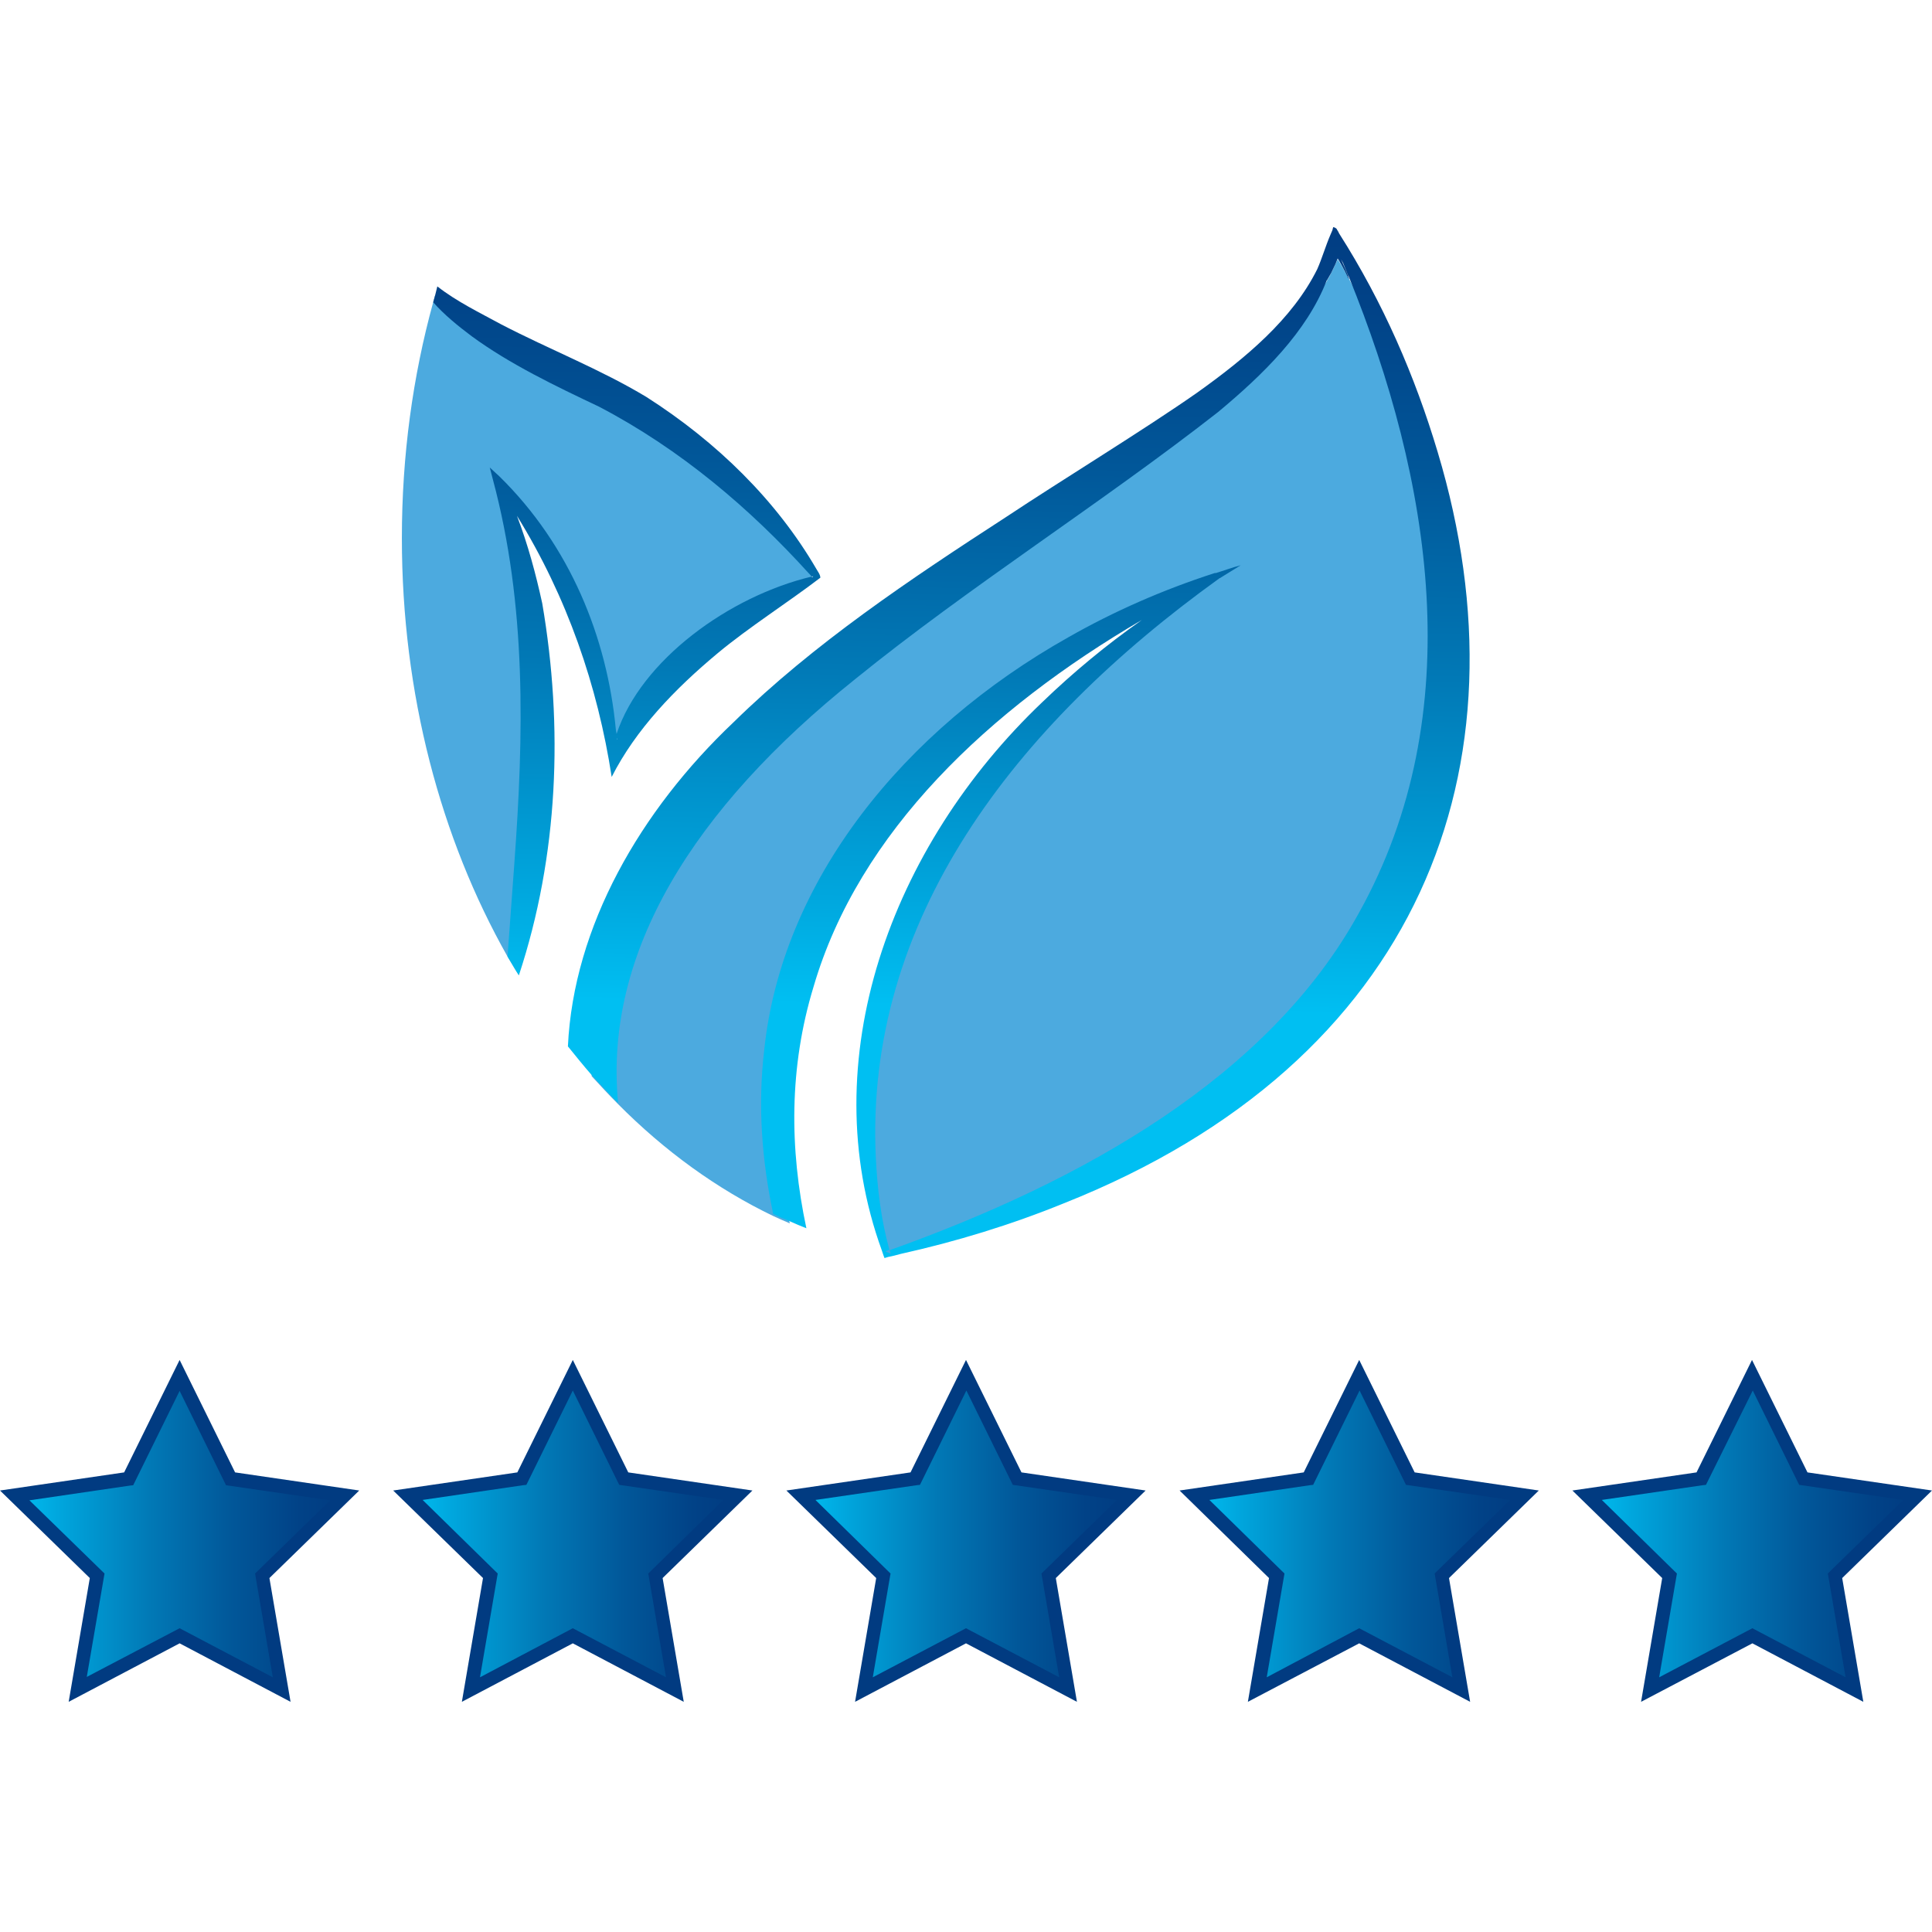
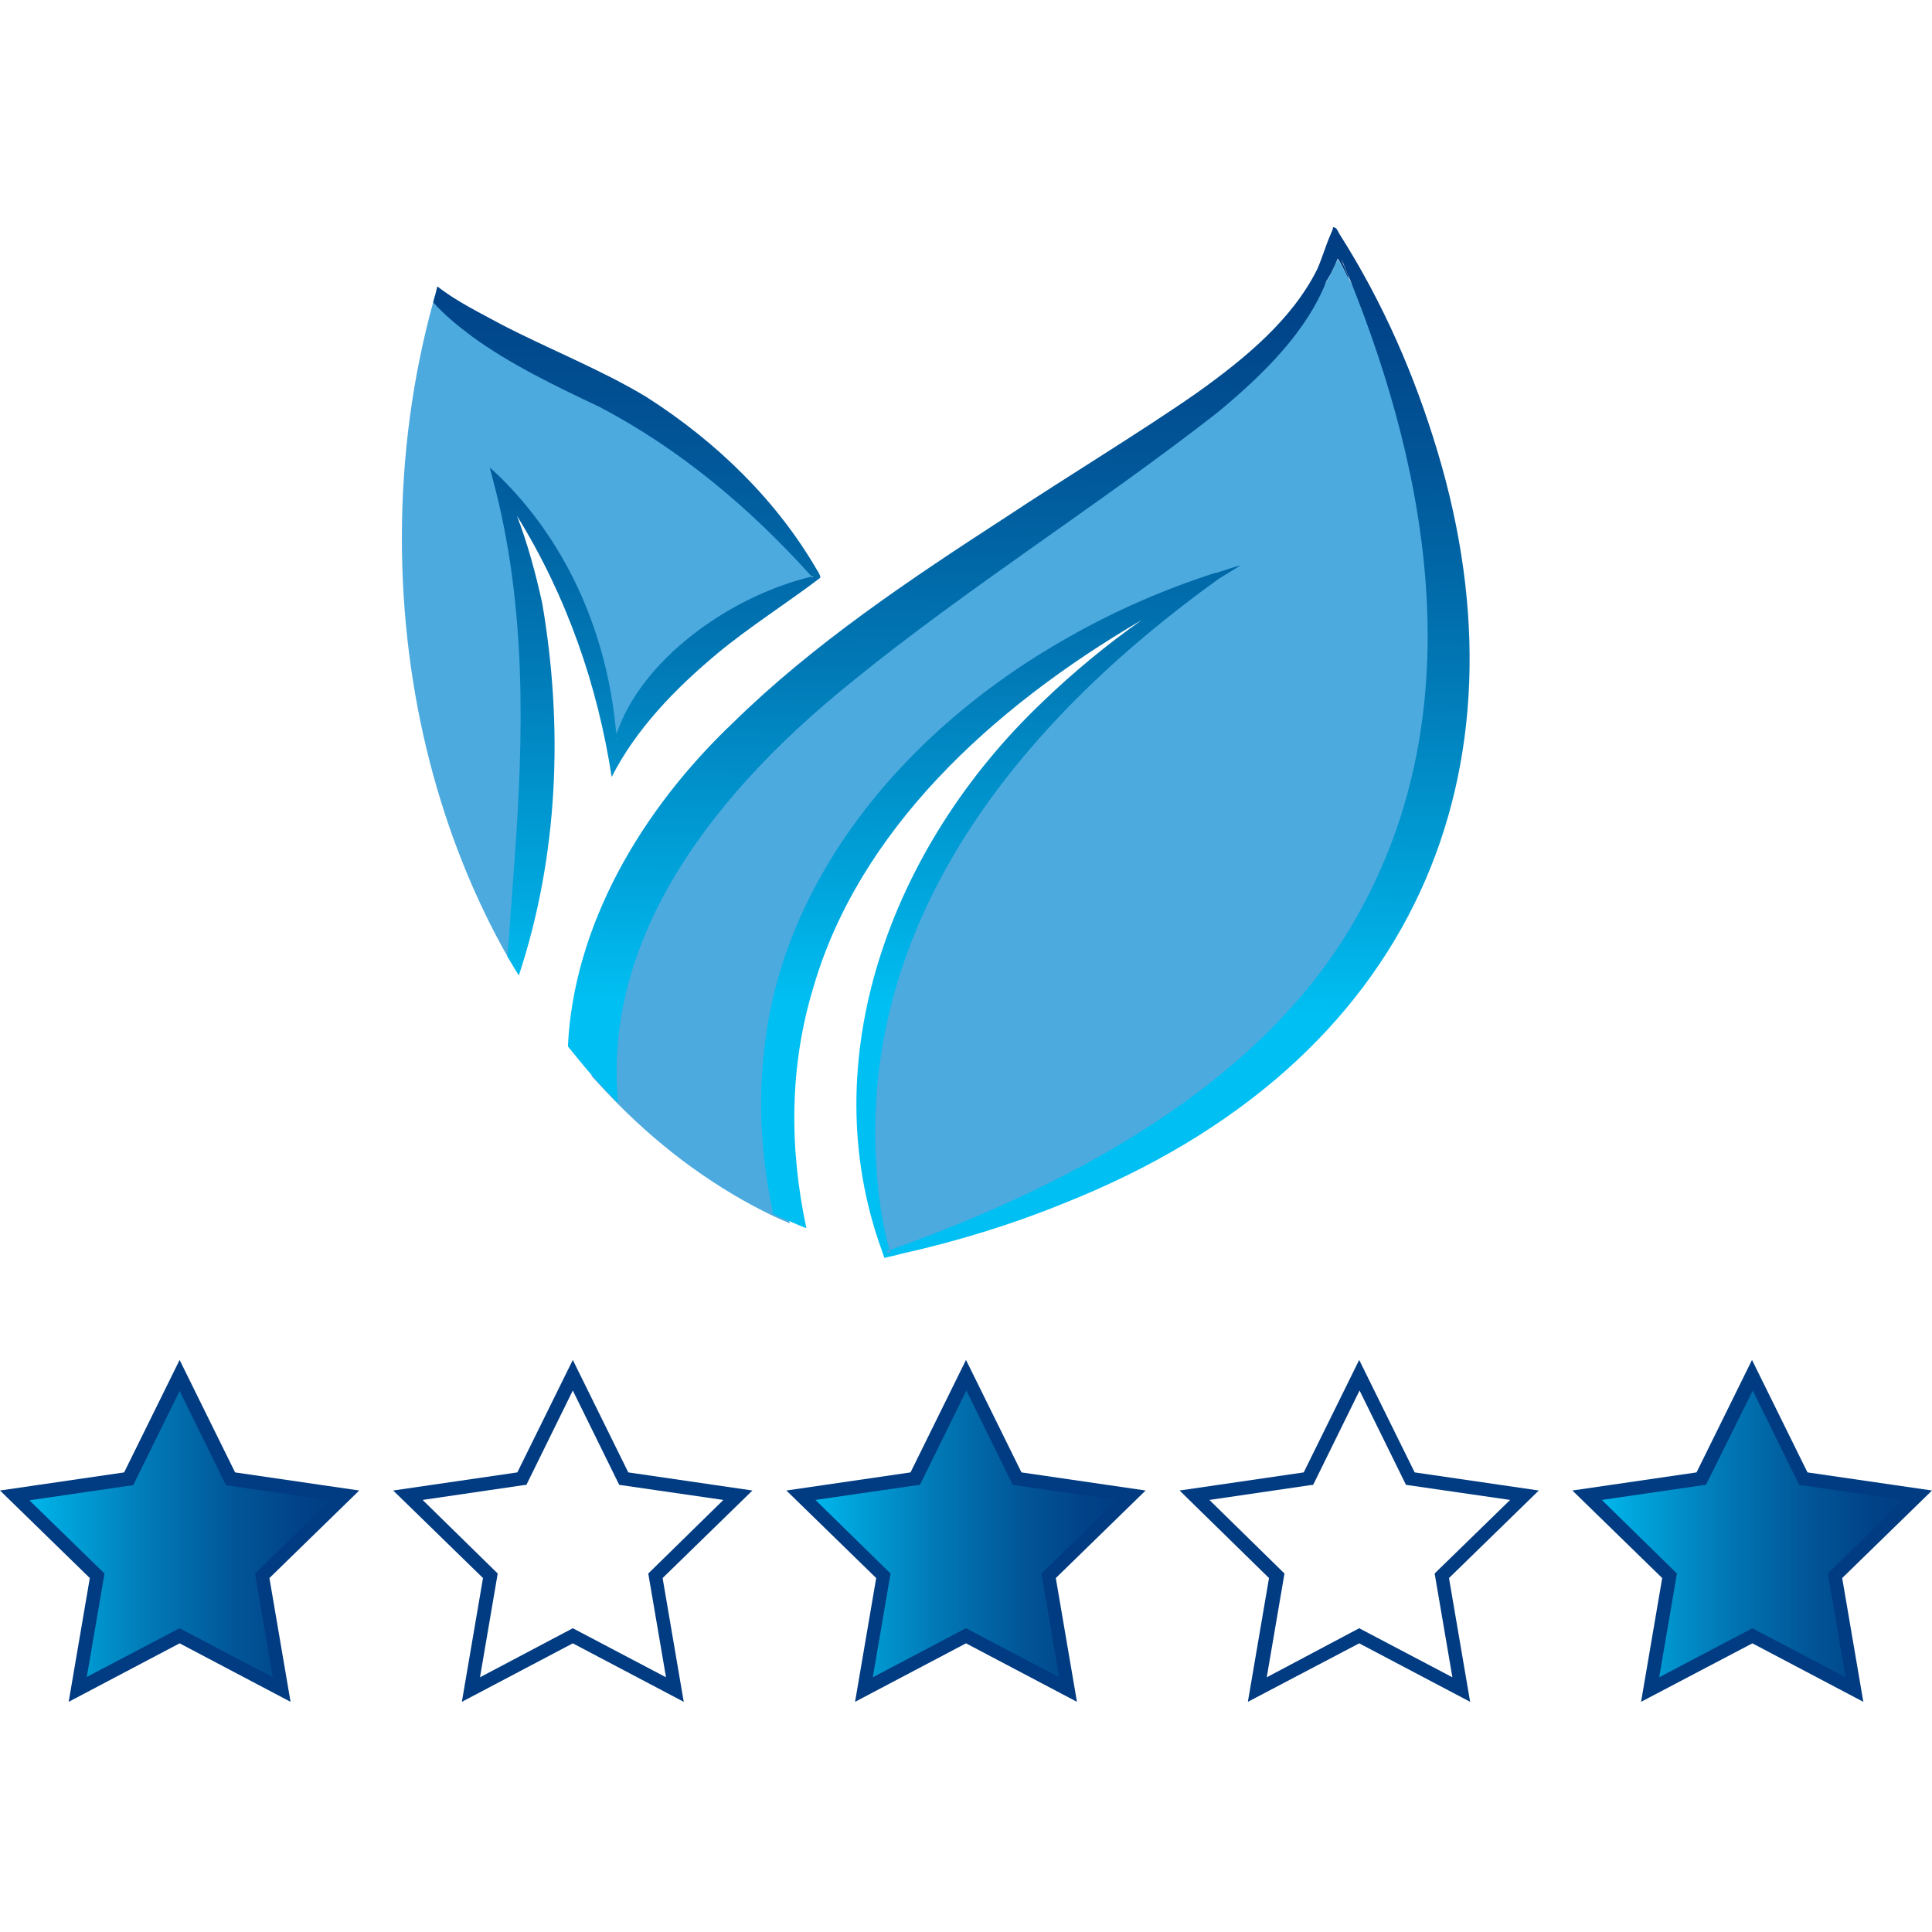
<svg xmlns="http://www.w3.org/2000/svg" xmlns:xlink="http://www.w3.org/1999/xlink" version="1.1" id="Layer_1" x="0px" y="0px" viewBox="0 0 512 512" style="enable-background:new 0 0 512 512;" xml:space="preserve">
  <style type="text/css">
	.st0{fill:#4CAADF;}
	.st1{clip-path:url(#SVGID_2_);fill:url(#SVGID_3_);}
	.st2{clip-path:url(#SVGID_5_);fill:url(#SVGID_6_);}
	.st3{clip-path:url(#SVGID_8_);fill:url(#SVGID_9_);}
	.st4{clip-path:url(#SVGID_11_);fill:url(#SVGID_12_);}
	.st5{clip-path:url(#SVGID_14_);fill:url(#SVGID_15_);}
	.st6{clip-path:url(#SVGID_17_);fill:url(#SVGID_18_);}
	.st7{clip-path:url(#SVGID_20_);fill:url(#SVGID_21_);}
	.st8{fill:#013B81;}
</style>
  <g>
    <path class="st0" d="M236.3,332.5c-0.4,0.1-0.8,0.2-1.2,0.4c0,0-0.1-0.2-0.2-0.7c0-0.1,0-0.1,0-0.1h-0.1   c-3.3-9.6-30.4-98.3,81.7-174.9c2-1.4,4-2.8,6.1-4.1c-0.4,0.1-2.3,0.8-5.2,2.1c-25.2,10.6-131,62.2-108.1,169   c-1.4-0.6-2.8-1.2-4.3-1.9c-15-7.2-28.9-17.3-41.2-29.7c-2.4-2.4-4.7-4.9-7-7.4c-0.4-26.7,10.9-53.1,30-75.8   c27.7-32.6,66.8-56.4,103-81.5c21.2-14.7,49.6-32,61.7-53.2c1.2-2,2.1-4,3-6c0,0,1.1,1.7,2.8,4.9c0.1,0,0.1,0.1,0.1,0.1   C373.9,104.5,451.1,270.3,236.3,332.5" />
    <path class="st0" d="M134.5,253.5c-17.7-31.3-28-69.6-28-110.9c0-21.9,2.9-42.9,8.3-62.5c0.2-0.6,0.3-1.2,0.5-1.8   c5.5,4,17.2,11.2,41.4,22.2c39.8,18.2,58.8,52.1,58.8,52.1l-0.1,0.1c-0.1,0-0.2,0.1-0.2,0.1c-39.1,18-49.3,36.8-51.7,43.3v0.1   c-0.6,1.5-0.7,2.3-0.7,2.3c0-0.4-0.1-0.8-0.1-1.2v-0.1c-4.4-46.9-30.6-69.5-30.6-69.5c18.5,46.3,8.1,107.6,3.8,128" />
    <g>
      <g>
        <g>
          <g>
            <g>
              <defs>
                <path id="SVGID_1_" d="M245.7,403.4L245.7,403.4c-0.1,0.1-0.2,0.1-0.3,0.2L245.7,403.4l0.3-0.1         C245.9,403.3,245.7,403.4,245.7,403.4 M351.6,74.4l1.2-2.1l1.1-2.3l0.6-1.5c0.2,0.2,1.9,3.4,1.9,3.4c2.5,5.3,0.4-0.6-2.9-7.1         L351.6,74.4z M353.1,61c-0.2,0.4-0.4,1-0.6,1.4c-1.2,2.8-2.2,6.2-3.4,8.9c-6.6,13.3-19,23.6-31.9,32.8         c-14,9.8-35.8,23.1-50.4,32.8c-25.6,16.6-51.2,33.7-72.4,54.5c-24.7,23.4-42.4,54.1-43.9,85.9c2.1,2.6,4.2,5.2,6.3,7.6         c2.3,2.5,4.6,5,7,7.4c-3.8-39.8,19.9-78,62.8-112.3c30.2-24.5,65.4-46.7,96.2-70.8c11.9-9.9,23.5-21.2,28.8-34.9         c0.3-0.7,0.6-1.5,0.9-2.2c0.3-1.1,1.9-3.2,2.1-4.2c0.1-0.9,2.6,4.4,2.5,3.6l-2.4-4.7c0.9,2.1,1.8,4.2,2.6,6.3         c0.1,0.1,0.1,0.1,0.1,0.1c21.9,53.8,32.2,115.7,2.8,168.6c-24,43.8-73.7,71.4-124.4,89.5c0.1,0.3,0.1,0.5,0.2,0.8v0.1         l-0.5-0.2l-0.7-0.3l-0.1-0.1c0.3-0.1,0.7-0.3,1-0.4c-2.2-7.9-3.2-16.2-3.6-24.4c-3-62.8,36.5-114.3,91-153.5         c0.1-0.1,0.1-0.1,0.2-0.1l5.5-3.4c-2.3,0.6-4.4,1.4-6.7,2.1l-0.1-0.1c-0.1,0.1-0.1,0.1-0.2,0.1c-13.6,4.4-26.6,10.1-38.7,17         c-43.6,24.5-76,64.5-80.6,109.6c-1.7,14.5-0.6,29,2.4,43.2c1.4,0.7,2.8,1.3,4.3,1.9c1.5,0.7,3,1.3,4.5,1.9         c-4.5-21.1-4.6-42.7,1.9-64c12-41.1,46.6-73.6,87-97.2c-9.4,6.6-18.2,13.9-26.3,21.7c-40.4,38.4-60.9,95.1-42.6,145.4         c0.1,0.4,0.3,0.8,0.4,1.2l0.3,0.8l1-0.3c1.1-0.2,2.2-0.5,3.3-0.8c14.8-3.3,29.2-7.7,43.2-13.4         C376.4,281.4,406,203.1,381,119.8c-6-20.1-14.5-39.7-26.1-57.9l-0.3-0.6l-0.2-0.3l-0.1-0.2c-0.1-0.3-0.7-0.6-1-0.6         C353.1,61,353.1,61,353.1,61" />
              </defs>
              <clipPath id="SVGID_2_">
                <use xlink:href="#SVGID_1_" style="overflow:visible;" />
              </clipPath>
              <linearGradient id="SVGID_3_" gradientUnits="userSpaceOnUse" x1="150.155" y1="349.158" x2="168.153" y2="349.158" gradientTransform="matrix(0.244 -12.136 -12.136 -0.244 4478.089 2174.679)">
                <stop offset="0" style="stop-color:#00BFF2" />
                <stop offset="0.129" style="stop-color:#00A7DE" />
                <stop offset="0.409" style="stop-color:#0179B6" />
                <stop offset="0.658" style="stop-color:#015799" />
                <stop offset="0.863" style="stop-color:#014287" />
                <stop offset="1" style="stop-color:#013B81" />
              </linearGradient>
              <polygon class="st1" points="143.5,403.4 150.5,55.8 412.9,61.1 405.9,408.7       " />
            </g>
          </g>
        </g>
      </g>
    </g>
    <g>
      <g>
        <g>
          <g>
            <g>
              <defs>
                <path id="SVGID_4_" d="M163.6,195.6c0.1,0.6,0,0.5-0.1,0.1C163.6,195.7,163.6,195.6,163.6,195.6 M215.5,152.7         C215.4,152.7,215.4,152.7,215.5,152.7c-0.2,0.2-0.2,0.3-0.2,0.3l-0.1-0.1c-0.1,0-0.1,0-0.1-0.1         C215.2,152.8,215.3,152.7,215.5,152.7 M115.3,78.3c-0.2,0.6-0.3,1.2-0.5,1.8c2.9,3.3,6.6,6.3,10.2,9         c10.1,7.4,22.2,13.2,33.8,18.7c21.6,11.3,40,27,55.5,44.1c0.2,0.2,0.6,0.6,0.8,0.9c-21.8,5.2-45.2,22.1-51.7,41.7         c-0.1-0.4-0.1-0.8-0.2-1.2c-2.3-24.3-12.1-48.7-30.9-67.1l-2.5-2.3l0.8,3.1c9,33.5,8.2,67.8,5.7,101.9l-1.8,24.6l1.4,2.4         c0.5,0.9,1.1,1.8,1.6,2.6c10.5-31.8,11.8-65.9,6.2-98.6c-1.7-7.8-3.8-15.6-6.7-23.2c13.3,21.5,21.4,45.1,25.1,69.2         c6.4-12.6,16.7-23.3,28.1-32.8c8.3-6.9,18.7-13.5,27.2-20c0-0.8-0.7-1.7-1.1-2.4c-10.5-18-26.2-33.5-45-45.5         c-12.1-7.3-25.7-12.6-38.4-19.2c-5.7-3.1-11.9-6.1-17-10.1C115.7,76.7,115.5,77.5,115.3,78.3" />
              </defs>
              <clipPath id="SVGID_5_">
                <use xlink:href="#SVGID_4_" style="overflow:visible;" />
              </clipPath>
              <linearGradient id="SVGID_6_" gradientUnits="userSpaceOnUse" x1="150.155" y1="358.014" x2="168.153" y2="358.014" gradientTransform="matrix(0.244 -12.136 -12.136 -0.244 4472.199 2174.561)">
                <stop offset="0" style="stop-color:#00BFF2" />
                <stop offset="0.129" style="stop-color:#00A7DE" />
                <stop offset="0.409" style="stop-color:#0179B6" />
                <stop offset="0.658" style="stop-color:#015799" />
                <stop offset="0.863" style="stop-color:#014287" />
                <stop offset="1" style="stop-color:#013B81" />
              </linearGradient>
              <polygon class="st2" points="111.1,258.5 114.8,73.9 221.1,76 217.4,260.7       " />
            </g>
          </g>
        </g>
      </g>
    </g>
    <g>
      <g>
        <g>
          <g>
            <g>
              <defs>
                <polygon id="SVGID_7_" points="34.1,391.9 3.9,396.3 25.7,417.6 20.6,447.7 47.6,433.5 74.7,447.7 69.5,417.6 91.4,396.3          61.2,391.9 47.6,364.5        " />
              </defs>
              <clipPath id="SVGID_8_">
                <use xlink:href="#SVGID_7_" style="overflow:visible;" />
              </clipPath>
              <linearGradient id="SVGID_9_" gradientUnits="userSpaceOnUse" x1="107.092" y1="309.337" x2="125.078" y2="309.337" gradientTransform="matrix(4.865 0 0 -4.865 -517.079 1911.014)">
                <stop offset="0" style="stop-color:#00BFF2" />
                <stop offset="0.129" style="stop-color:#00A7DE" />
                <stop offset="0.409" style="stop-color:#0179B6" />
                <stop offset="0.658" style="stop-color:#015799" />
                <stop offset="0.863" style="stop-color:#014287" />
                <stop offset="1" style="stop-color:#013B81" />
              </linearGradient>
              <rect x="3.9" y="364.5" class="st3" width="87.5" height="83.3" />
            </g>
          </g>
        </g>
      </g>
    </g>
    <g>
      <g>
        <g>
          <g>
            <g>
              <defs>
-                 <polygon id="SVGID_10_" points="138.3,391.9 108.1,396.3 129.9,417.6 124.8,447.7 151.8,433.5 178.9,447.7 173.7,417.6          195.6,396.3 165.4,391.9 151.8,364.5        " />
-               </defs>
+                 </defs>
              <clipPath id="SVGID_11_">
                <use xlink:href="#SVGID_10_" style="overflow:visible;" />
              </clipPath>
              <linearGradient id="SVGID_12_" gradientUnits="userSpaceOnUse" x1="128.511" y1="309.337" x2="146.497" y2="309.337" gradientTransform="matrix(4.865 0 0 -4.865 -517.079 1911.014)">
                <stop offset="0" style="stop-color:#00BFF2" />
                <stop offset="0.129" style="stop-color:#00A7DE" />
                <stop offset="0.409" style="stop-color:#0179B6" />
                <stop offset="0.658" style="stop-color:#015799" />
                <stop offset="0.863" style="stop-color:#014287" />
                <stop offset="1" style="stop-color:#013B81" />
              </linearGradient>
              <rect x="108.1" y="364.5" class="st4" width="87.5" height="83.3" />
            </g>
          </g>
        </g>
      </g>
    </g>
    <g>
      <g>
        <g>
          <g>
            <g>
              <defs>
                <polygon id="SVGID_13_" points="242.5,391.9 212.3,396.3 234.1,417.6 229,447.7 256,433.5 283.1,447.7 277.9,417.6          299.8,396.3 269.6,391.9 256,364.5        " />
              </defs>
              <clipPath id="SVGID_14_">
                <use xlink:href="#SVGID_13_" style="overflow:visible;" />
              </clipPath>
              <linearGradient id="SVGID_15_" gradientUnits="userSpaceOnUse" x1="149.93" y1="309.337" x2="167.916" y2="309.337" gradientTransform="matrix(4.865 0 0 -4.865 -517.079 1911.014)">
                <stop offset="0" style="stop-color:#00BFF2" />
                <stop offset="0.129" style="stop-color:#00A7DE" />
                <stop offset="0.409" style="stop-color:#0179B6" />
                <stop offset="0.658" style="stop-color:#015799" />
                <stop offset="0.863" style="stop-color:#014287" />
                <stop offset="1" style="stop-color:#013B81" />
              </linearGradient>
              <rect x="212.3" y="364.5" class="st5" width="87.5" height="83.3" />
            </g>
          </g>
        </g>
      </g>
    </g>
    <g>
      <g>
        <g>
          <g>
            <g>
              <defs>
-                 <polygon id="SVGID_16_" points="346.8,391.9 316.6,396.3 338.4,417.6 333.3,447.7 360.3,433.5 387.4,447.7 382.2,417.6          404.1,396.3 373.9,391.9 360.3,364.5        " />
-               </defs>
+                 </defs>
              <clipPath id="SVGID_17_">
                <use xlink:href="#SVGID_16_" style="overflow:visible;" />
              </clipPath>
              <linearGradient id="SVGID_18_" gradientUnits="userSpaceOnUse" x1="171.37" y1="309.337" x2="189.356" y2="309.337" gradientTransform="matrix(4.865 0 0 -4.865 -517.079 1911.014)">
                <stop offset="0" style="stop-color:#00BFF2" />
                <stop offset="0.129" style="stop-color:#00A7DE" />
                <stop offset="0.409" style="stop-color:#0179B6" />
                <stop offset="0.658" style="stop-color:#015799" />
                <stop offset="0.863" style="stop-color:#014287" />
                <stop offset="1" style="stop-color:#013B81" />
              </linearGradient>
              <rect x="316.6" y="364.5" class="st6" width="87.5" height="83.3" />
            </g>
          </g>
        </g>
      </g>
    </g>
    <g>
      <g>
        <g>
          <g>
            <g>
              <defs>
                <polygon id="SVGID_19_" points="450.9,391.9 420.7,396.3 442.5,417.6 437.4,447.7 464.4,433.5 491.5,447.7 486.3,417.6          508.2,396.3 478,391.9 464.4,364.5        " />
              </defs>
              <clipPath id="SVGID_20_">
                <use xlink:href="#SVGID_19_" style="overflow:visible;" />
              </clipPath>
              <linearGradient id="SVGID_21_" gradientUnits="userSpaceOnUse" x1="192.768" y1="309.337" x2="210.755" y2="309.337" gradientTransform="matrix(4.865 0 0 -4.865 -517.079 1911.014)">
                <stop offset="0" style="stop-color:#00BFF2" />
                <stop offset="0.129" style="stop-color:#00A7DE" />
                <stop offset="0.409" style="stop-color:#0179B6" />
                <stop offset="0.658" style="stop-color:#015799" />
                <stop offset="0.863" style="stop-color:#014287" />
                <stop offset="1" style="stop-color:#013B81" />
              </linearGradient>
              <rect x="420.7" y="364.5" class="st7" width="87.5" height="83.3" />
            </g>
          </g>
        </g>
      </g>
    </g>
    <g>
      <path class="st8" d="M18.2,451l5.6-32.8L0,395l32.9-4.8l14.7-29.8l14.7,29.8l32.9,4.8l-23.8,23.2L77,451l-29.4-15.5L18.2,451z     M47.6,431.5l24.7,13L67.6,417l19.9-19.4l-27.6-4l-12.3-25l-12.3,25l-0.9,0.1l-26.6,3.9L27.7,417L23,444.4L47.6,431.5z" />
    </g>
    <g>
      <path class="st8" d="M122.4,451l5.6-32.8L104.2,395l32.9-4.8l14.7-29.8l14.7,29.8l32.9,4.8l-23.8,23.2l5.6,32.8l-29.4-15.5    L122.4,451z M151.8,431.5l24.7,13l-4.7-27.5l19.9-19.5l-27.6-4l-12.3-25l-12.3,25l-0.9,0.1l-26.6,3.9l19.9,19.5l-4.7,27.5    L151.8,431.5z" />
    </g>
    <g>
      <path class="st8" d="M285.4,451L256,435.5L226.6,451l5.6-32.8L208.4,395l32.9-4.8l14.7-29.8l14.7,29.8l32.9,4.8l-23.8,23.2    L285.4,451z M216.1,397.5L236,417l-4.7,27.5l24.7-13l24.7,13L276,417l20-19.5l-27.6-4l-12.3-25l-12.3,25l-0.9,0.1L216.1,397.5z" />
    </g>
    <g>
-       <path class="st8" d="M389.6,451l-29.4-15.5L330.7,451l5.6-32.8L312.6,395l32.9-4.8l14.7-29.8l14.7,29.8l32.9,4.8L384,418.2    L389.6,451z M360.2,431.5l24.7,13l-4.7-27.5l0.7-0.7l19.3-18.8l-27.6-4l-12.3-25l-12.3,25l-0.9,0.1l-26.6,3.9l19.9,19.5l-4.7,27.5    L360.2,431.5z" />
+       <path class="st8" d="M389.6,451l-29.4-15.5L330.7,451l5.6-32.8L312.6,395l32.9-4.8l14.7-29.8l14.7,29.8l32.9,4.8L384,418.2    L389.6,451z M360.2,431.5l24.7,13l-4.7-27.5l0.7-0.7l19.3-18.8l-27.6-4l-12.3-25l-12.3,25l-0.9,0.1l-26.6,3.9l19.9,19.5l-4.7,27.5    z" />
    </g>
    <g>
      <path class="st8" d="M493.8,451l-29.4-15.5L434.9,451l5.6-32.8L416.7,395l32.9-4.8l14.7-29.8l14.7,29.8l33,4.8l-23.8,23.2    L493.8,451z M424.5,397.5l19.9,19.5l-4.7,27.5l24.7-13l24.7,13l-4.7-27.5l0.7-0.7l19.3-18.8l-27.6-4l-12.3-25l-12.4,25l-0.9,0.1    L424.5,397.5z" />
    </g>
  </g>
</svg>